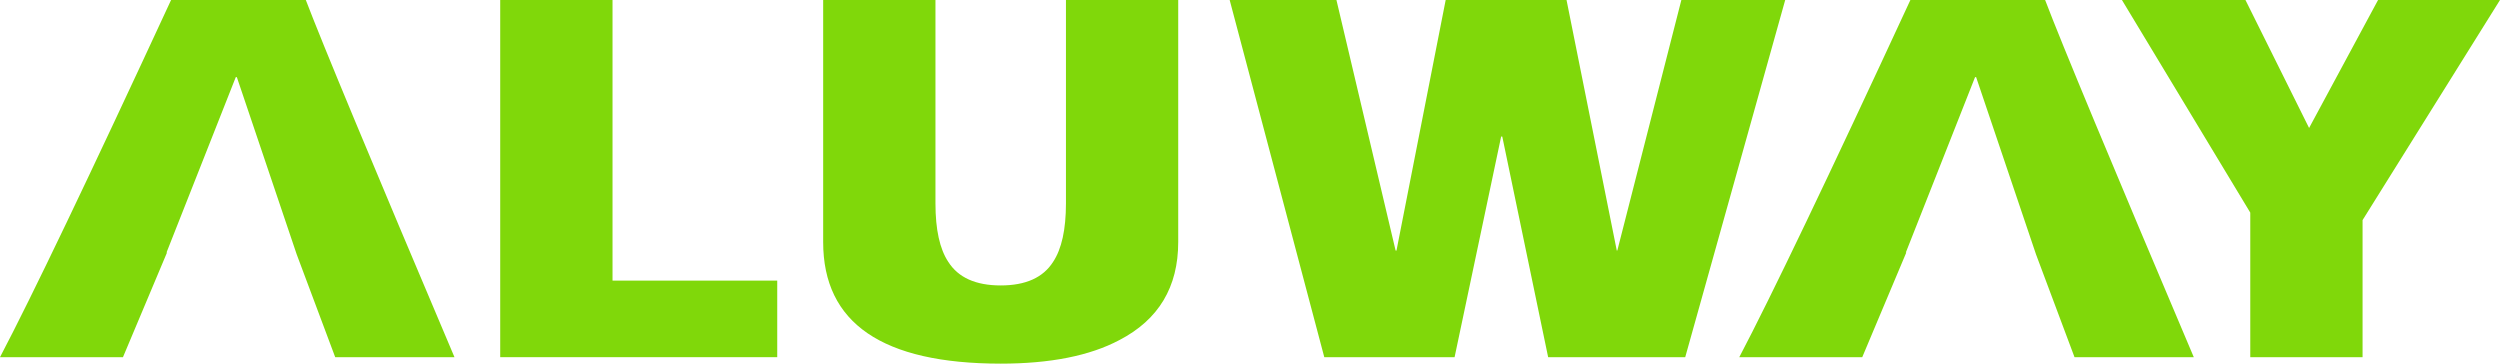
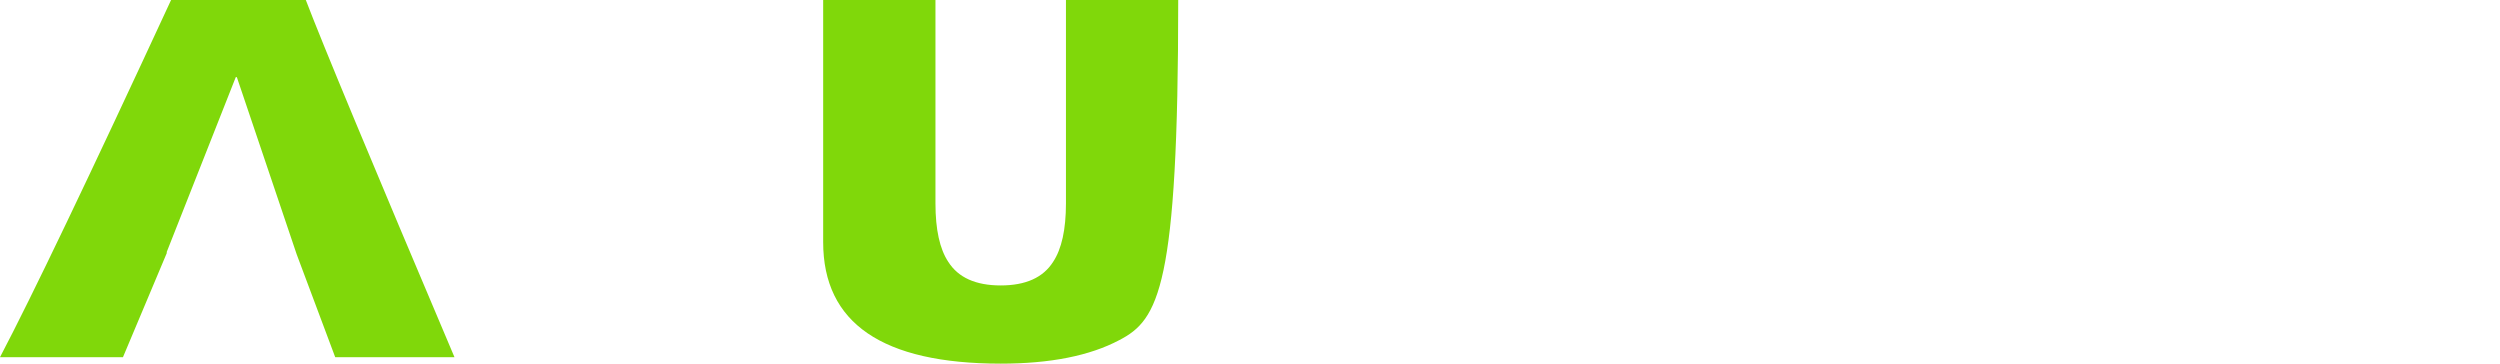
<svg xmlns="http://www.w3.org/2000/svg" width="330" height="48" viewBox="0 0 330 48" fill="none">
  <g clip-path="url(#clip0_120_3512)">
    <path fill-rule="evenodd" clip-rule="evenodd" d="M40.367 0H22.583C11.713 23.467 4.187 39.182 0 47.147H16.232L22.044 33.334H21.98L31.123 10.18H31.263L39.166 33.582L44.249 47.152H59.993C49.119 21.517 42.577 5.797 40.367 0Z" fill="#80D80A" />
-     <path fill-rule="evenodd" clip-rule="evenodd" d="M269.956 0H252.172C241.303 23.467 233.772 39.182 229.585 47.147H245.817L251.629 33.334H251.569L260.708 10.18H260.848L268.756 33.582L273.838 47.152H289.582C278.708 21.517 272.162 5.801 269.956 0Z" fill="#80D80A" />
-     <path fill-rule="evenodd" clip-rule="evenodd" d="M66.029 47.147V0H80.853V37.04H102.595V47.147H66.029Z" fill="#80D80A" />
-     <path fill-rule="evenodd" clip-rule="evenodd" d="M108.658 0H123.481V26.864C123.481 30.305 124.046 32.871 125.174 34.568C126.494 36.642 128.797 37.678 132.094 37.678C135.39 37.678 137.694 36.642 139.009 34.568C140.137 32.871 140.702 30.305 140.706 26.864V0H155.525V31.954C155.525 37.893 152.937 42.203 147.761 44.889C143.854 46.963 138.631 48 132.094 48C116.473 48 108.658 42.653 108.658 31.954V0Z" fill="#80D80A" />
-     <path fill-rule="evenodd" clip-rule="evenodd" d="M221.94 0H235.647L222.449 47.147H204.355L198.301 18.029L198.152 18.021L192.005 47.147H174.806L162.316 0H176.41L184.22 33.073L184.335 33.081L190.83 0H206.782L213.417 33.081L213.489 33.06L221.94 0Z" fill="#80D80A" />
-     <path fill-rule="evenodd" clip-rule="evenodd" d="M297.036 47.147V28.064L280.096 0H296.4L304.8 16.894L313.904 0H330L311.859 29.054V47.147H297.036Z" fill="#80D80A" />
+     <path fill-rule="evenodd" clip-rule="evenodd" d="M108.658 0H123.481V26.864C123.481 30.305 124.046 32.871 125.174 34.568C126.494 36.642 128.797 37.678 132.094 37.678C135.39 37.678 137.694 36.642 139.009 34.568C140.137 32.871 140.702 30.305 140.706 26.864V0H155.525C155.525 37.893 152.937 42.203 147.761 44.889C143.854 46.963 138.631 48 132.094 48C116.473 48 108.658 42.653 108.658 31.954V0Z" fill="#80D80A" />
  </g>
  <defs>
    <clipPath id="clip0_120_3512">
      <rect width="330" height="48" fill="white" />
    </clipPath>
  </defs>
</svg>